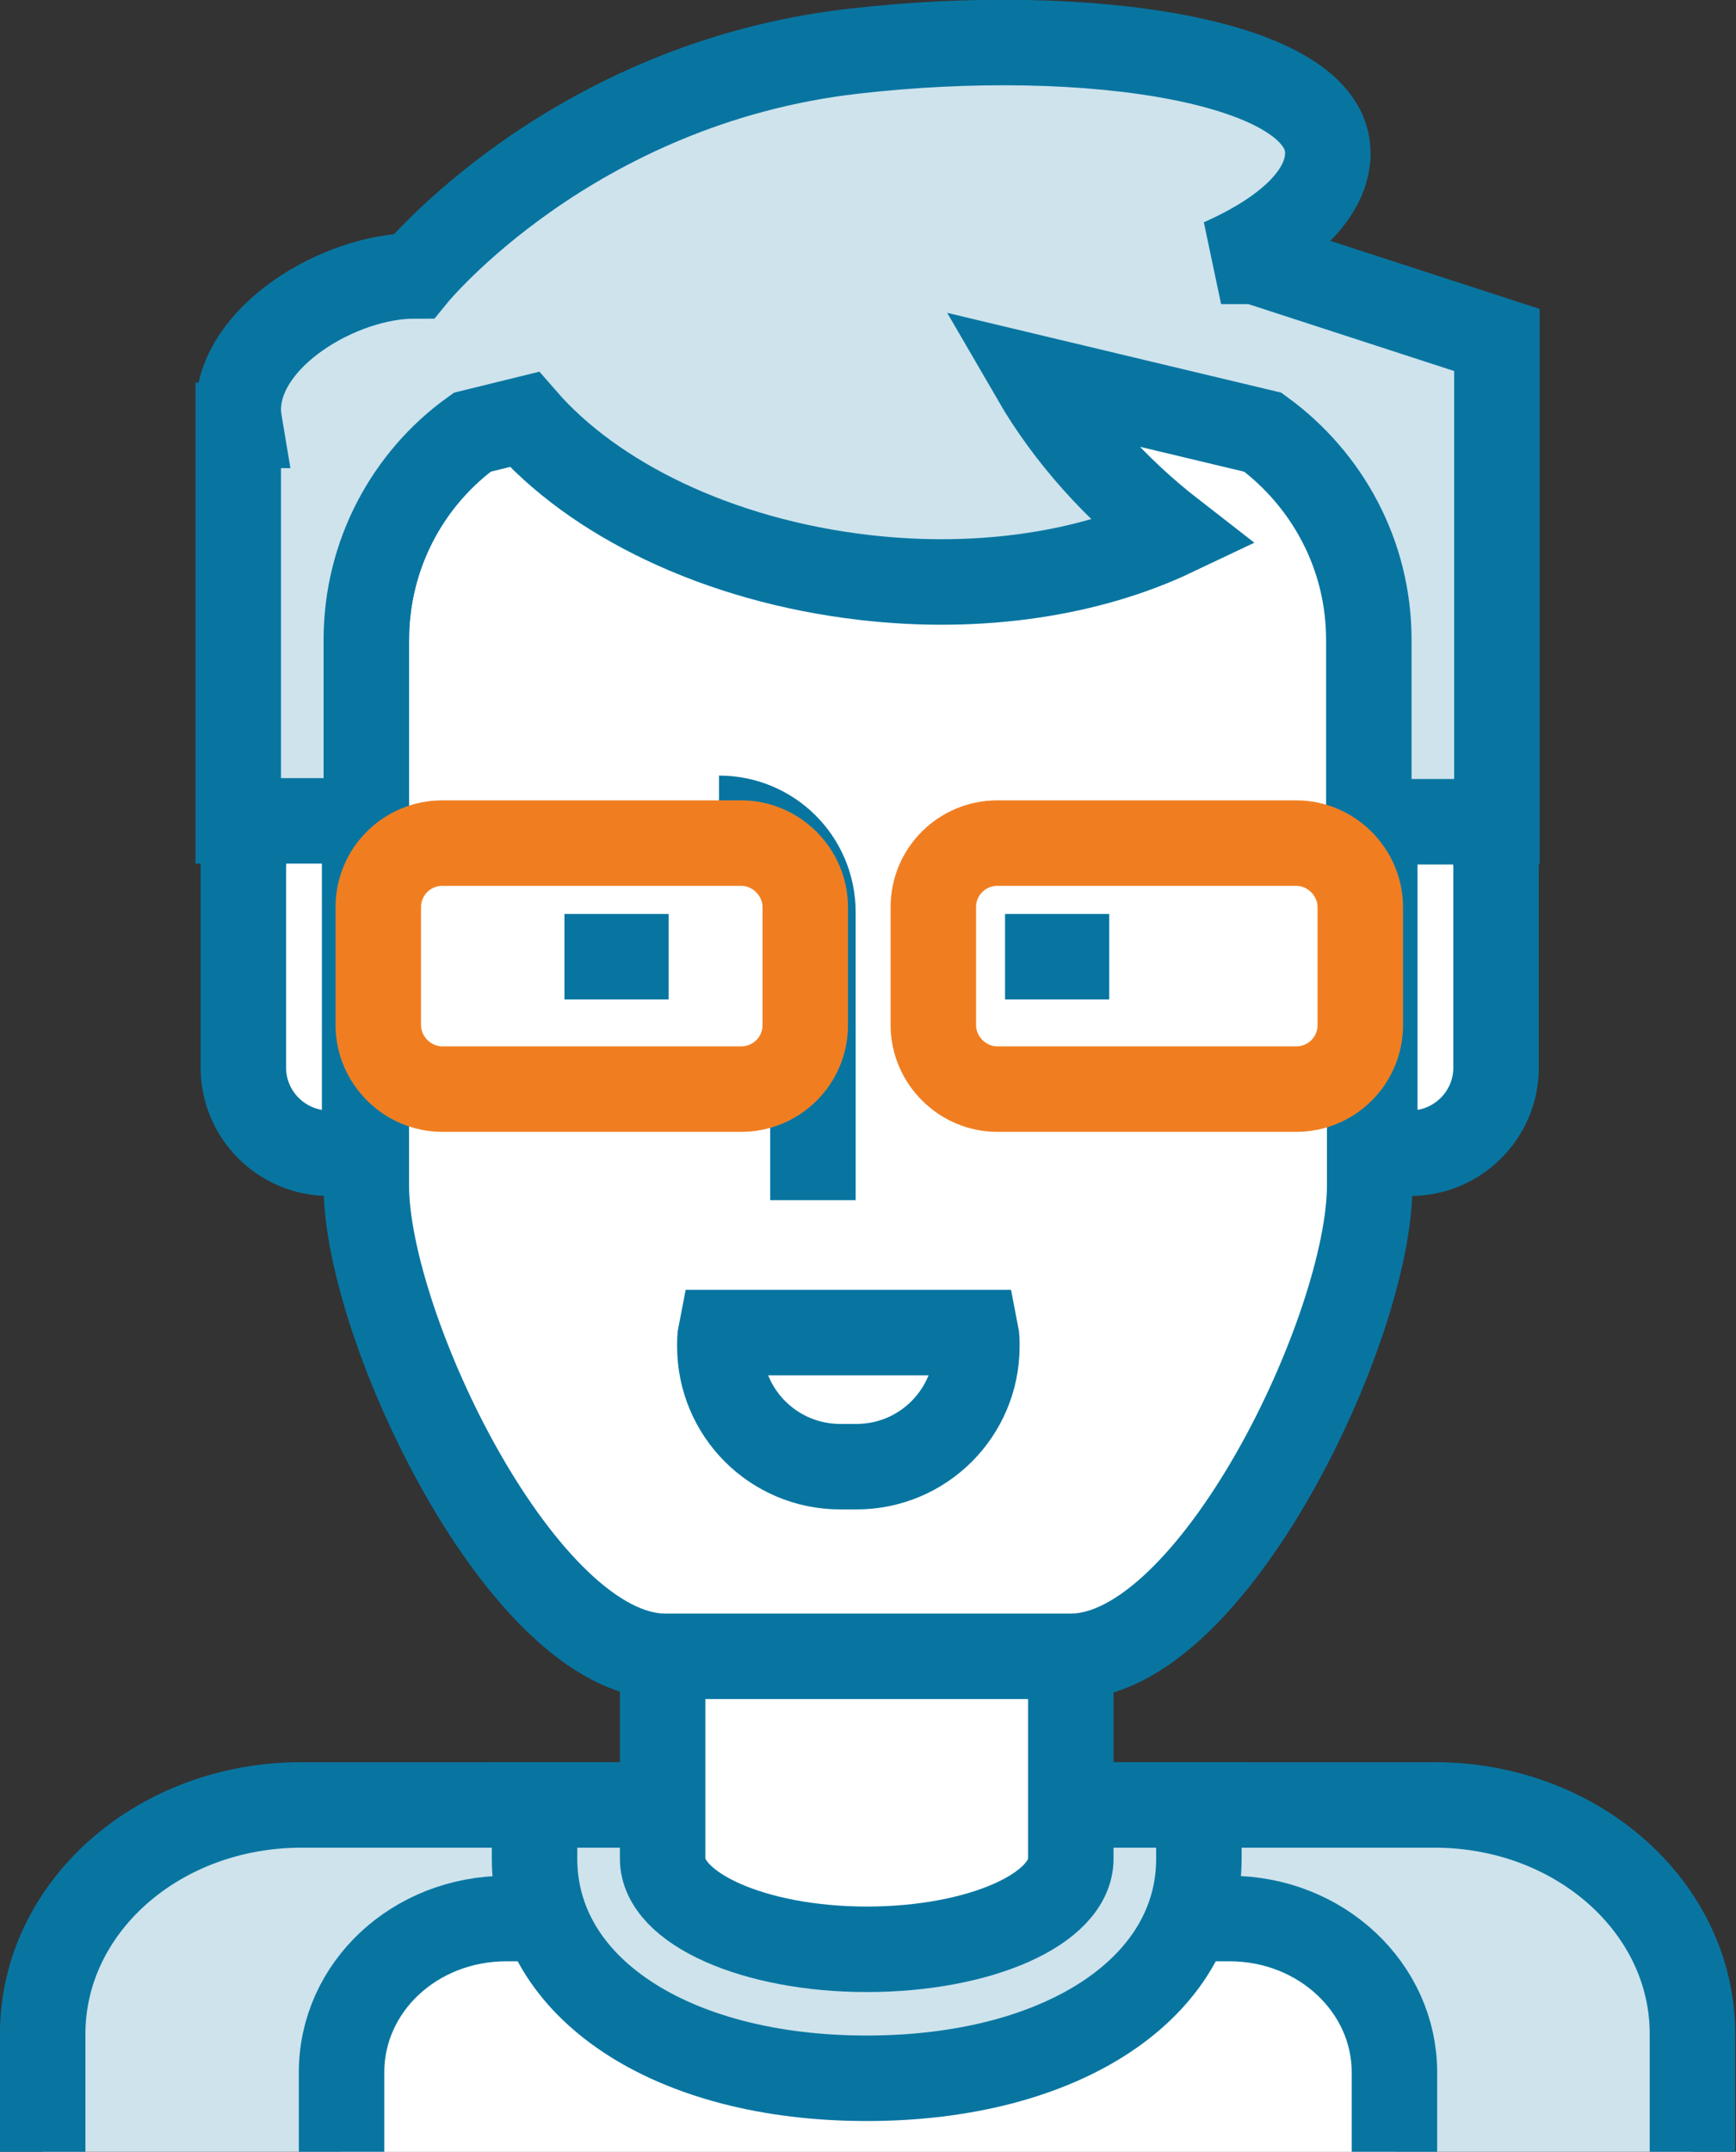
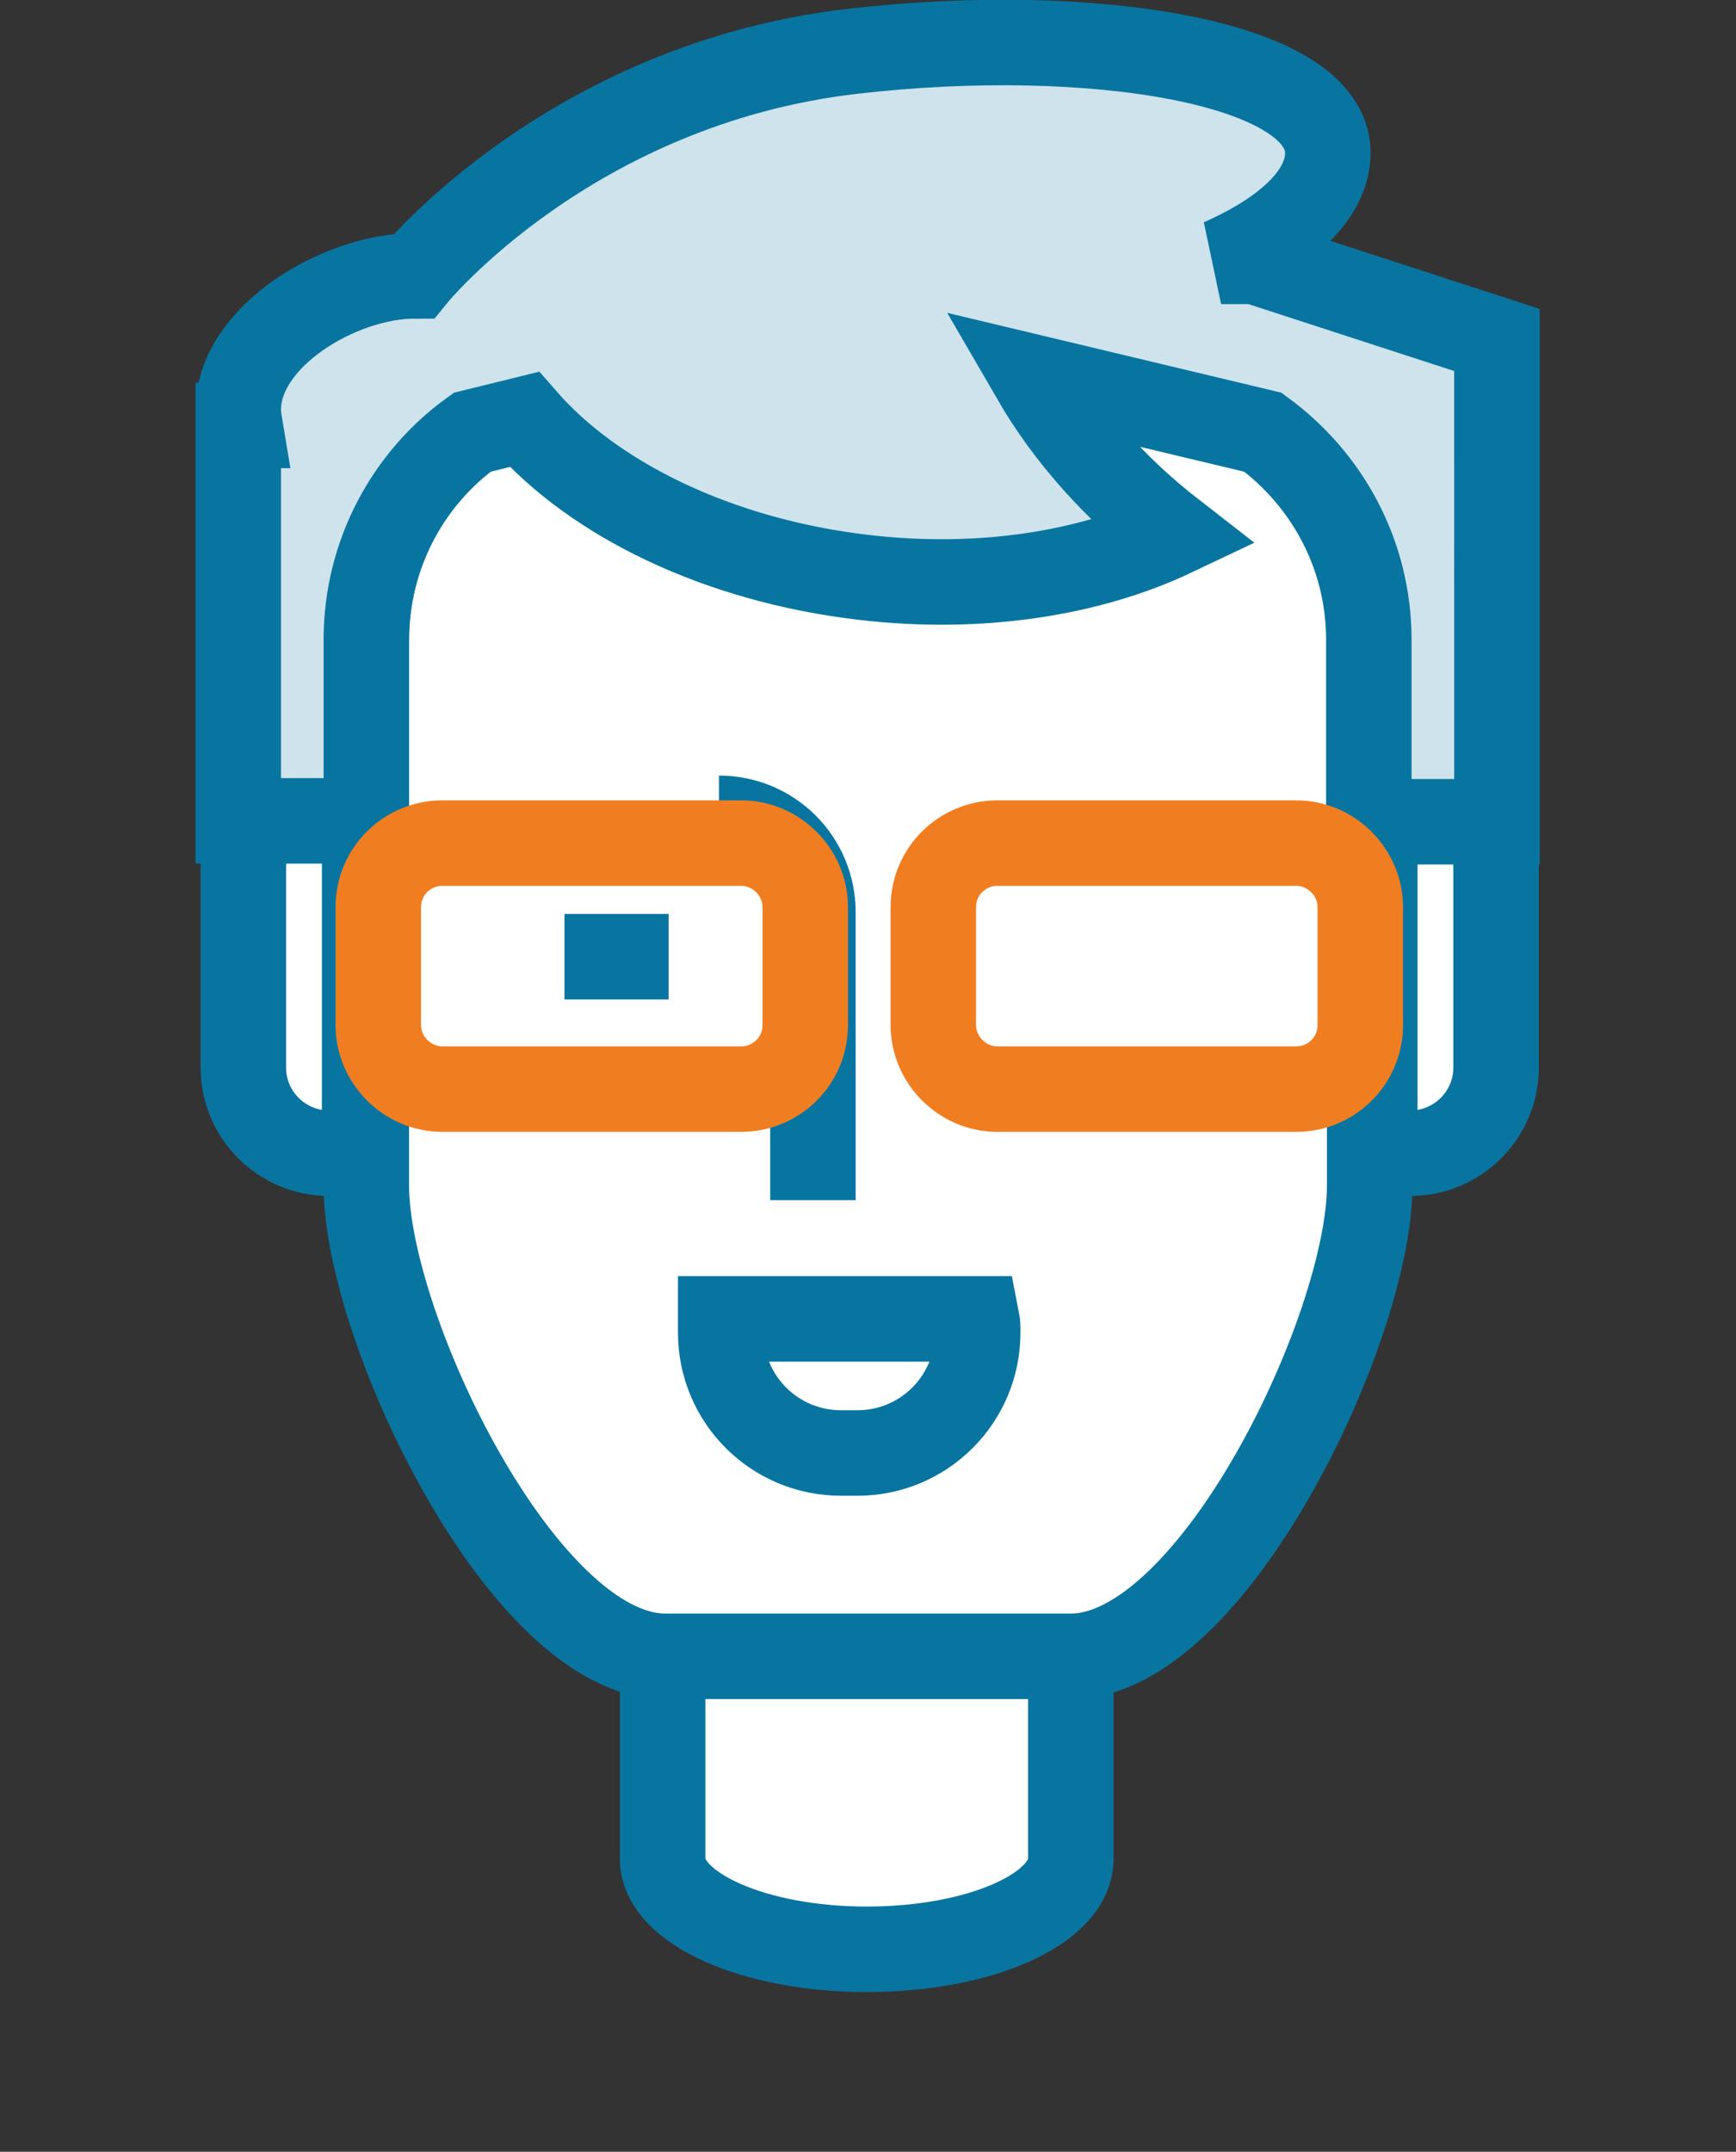
<svg xmlns="http://www.w3.org/2000/svg" version="1.1" id="Calque_1" x="0px" y="0px" viewBox="0 0 203.3 251.9" style="enable-background:new 0 0 203.3 251.9;" xml:space="preserve">
  <rect x="0" y="0" width="203.3" height="251.9" fill="#333333" stroke="none" />
  <style type="text/css">
	.st0{fill:#CEE3EC;stroke:#0875A1;stroke-width:10.009;}
	.st1{fill:#FFFFFF;stroke:#0875A1;stroke-width:10.009;}
	.st2{fill:none;stroke:#0875A1;stroke-width:10.009;}
	.st3{fill:#FFFFFF;stroke:#F07E21;stroke-width:10.009;}
</style>
  <g id="Layer_2">
</g>
  <g id="Layer_3">
</g>
  <g id="Layer_4">
    <g>
-       <path class="st0" d="M5,251.9v-13.8c0-14.8,13.5-26.8,30.3-26.8H168c16.7,0,30.2,12,30.2,26.8v13.8" />
-       <path class="st1" d="M40,251.9v-9.3c0-10,8.6-18,19.3-18H144c10.7,0,19.3,8.1,19.3,18v9.3" />
-       <path class="st0" d="M101.5,243.3c22.9,0,38.9-10.6,38.9-25.7v-6.3H62.6v6.3C62.6,232.7,78.6,243.3,101.5,243.3z" />
      <path class="st1" d="M101.5,228.2c-13.2,0-23.9-4.8-23.9-10.6v-56.9c0-5.9,10.7-10.6,23.9-10.6l0,0c13.2,0,23.9,4.8,23.9,10.6    v56.9C125.4,223.5,114.7,228.2,101.5,228.2L101.5,228.2z" />
      <path class="st1" d="M160.4,138.8c0,16.6-18.4,55.1-35,55.1H77.9c-16.6,0-35-38.5-35-55.1V74.9c0-16.6,13.4-30.1,30-30.1h57.5    c16.6,0,30,13.5,30,30.1V138.8z" />
      <path class="st2" d="M84.2,95.8c6.1,0,11,4.9,11,11v33.7" />
-       <path class="st2" d="M84.4,156c-0.1,0.5-0.1,1-0.1,1.6c0,7.8,6.3,14.1,14.1,14.1h1.9c7.8,0,14.1-6.3,14.1-14.1    c0-0.5,0-1.1-0.1-1.6H84.4z" />
+       <path class="st2" d="M84.4,156c0,7.8,6.3,14.1,14.1,14.1h1.9c7.8,0,14.1-6.3,14.1-14.1    c0-0.5,0-1.1-0.1-1.6H84.4z" />
      <path class="st1" d="M42.7,91.6h-4.2c-5.5,0-10,4.5-10,10V125c0,5.5,4.5,10,10,10h4.2V91.6z" />
      <path class="st1" d="M161,135h4.2c5.5,0,10-4.5,10-10v-23.4c0-5.5-4.5-10-10-10H161V135z" />
      <path class="st0" d="M147,30.6h-4c7.7-3.4,12.5-7.9,12.5-12.7c0-10.7-27.8-15.1-55.6-11.9C66.8,9.8,48.5,32.3,48.5,32.3    c-8.6,0-20.6,7-20.6,15.7c0,0.6,0.1,1.2,0.2,1.8h-0.2v46.3h15V74.9c0-10,4.9-18.9,12.4-24.3l6.1-1.5c8.1,9.3,22.6,16.5,39.8,18.5    c13.7,1.6,26.5-0.5,36.2-5.1c-6.7-5.2-12.3-11.4-16.3-18.3l26.8,6.4c7.5,5.5,12.4,14.3,12.4,24.3v21.3h15V39.8L147,30.6z" />
      <path class="st3" d="M159.3,120c0,4.2-3.4,7.5-7.5,7.5h-35c-4.1,0-7.5-3.4-7.5-7.5v-13.8c0-4.2,3.4-7.5,7.5-7.5h35    c4.1,0,7.5,3.4,7.5,7.5V120z" />
      <path class="st3" d="M94.3,120c0,4.2-3.4,7.5-7.5,7.5h-35c-4.1,0-7.5-3.4-7.5-7.5v-13.8c0-4.2,3.4-7.5,7.5-7.5h35    c4.1,0,7.5,3.4,7.5,7.5V120z" />
      <line class="st2" x1="78.3" y1="112" x2="66.1" y2="112" />
-       <line class="st2" x1="129.9" y1="112" x2="117.7" y2="112" />
    </g>
  </g>
</svg>